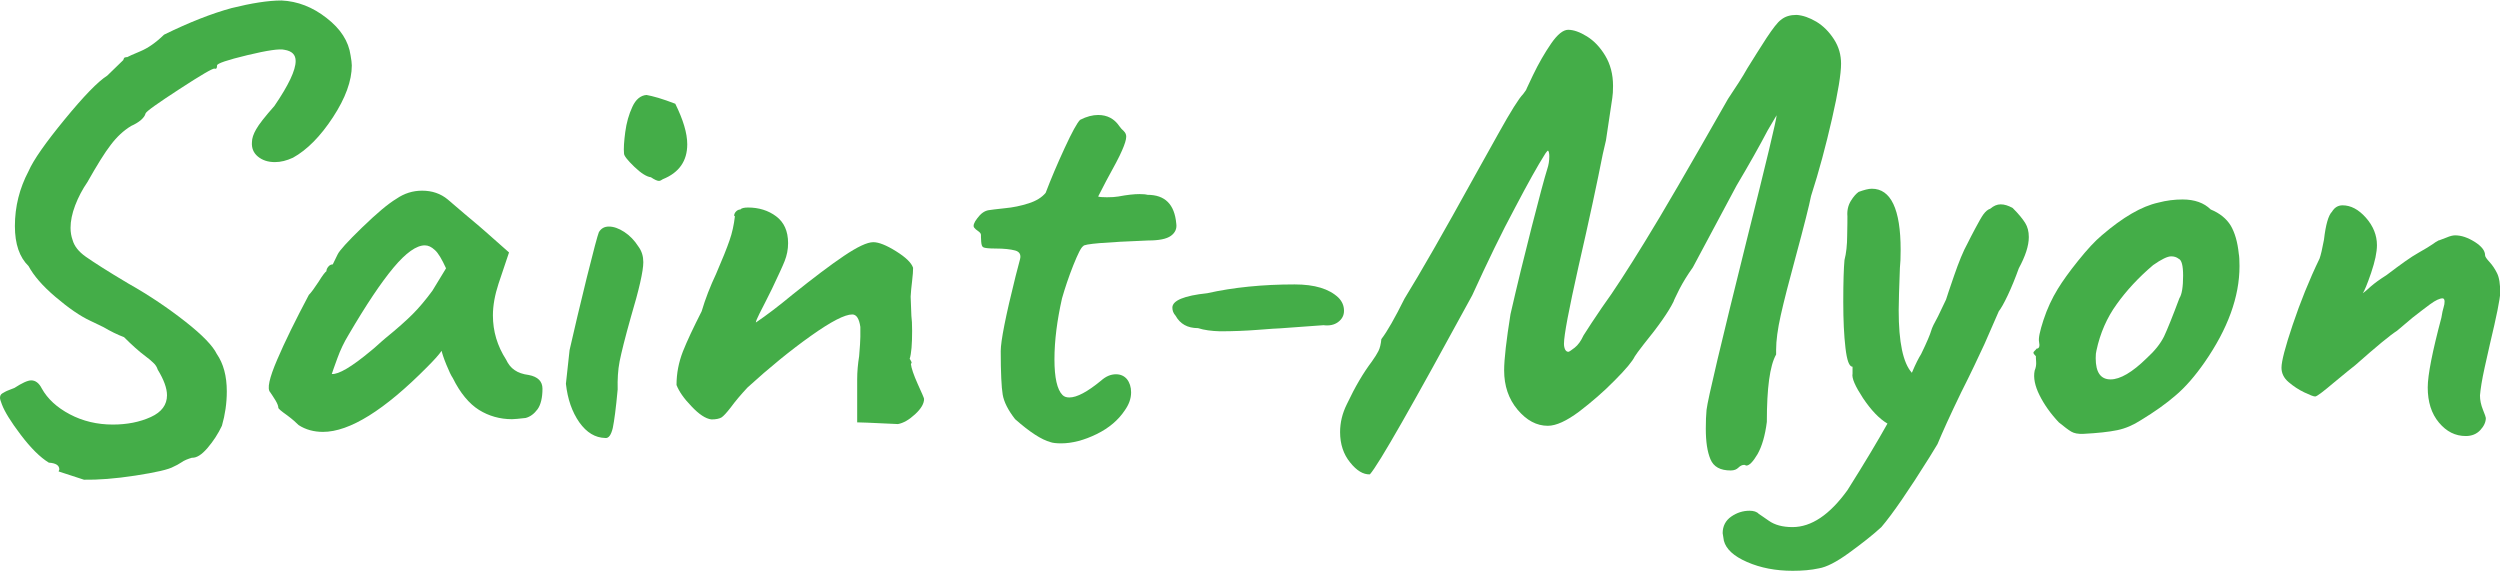
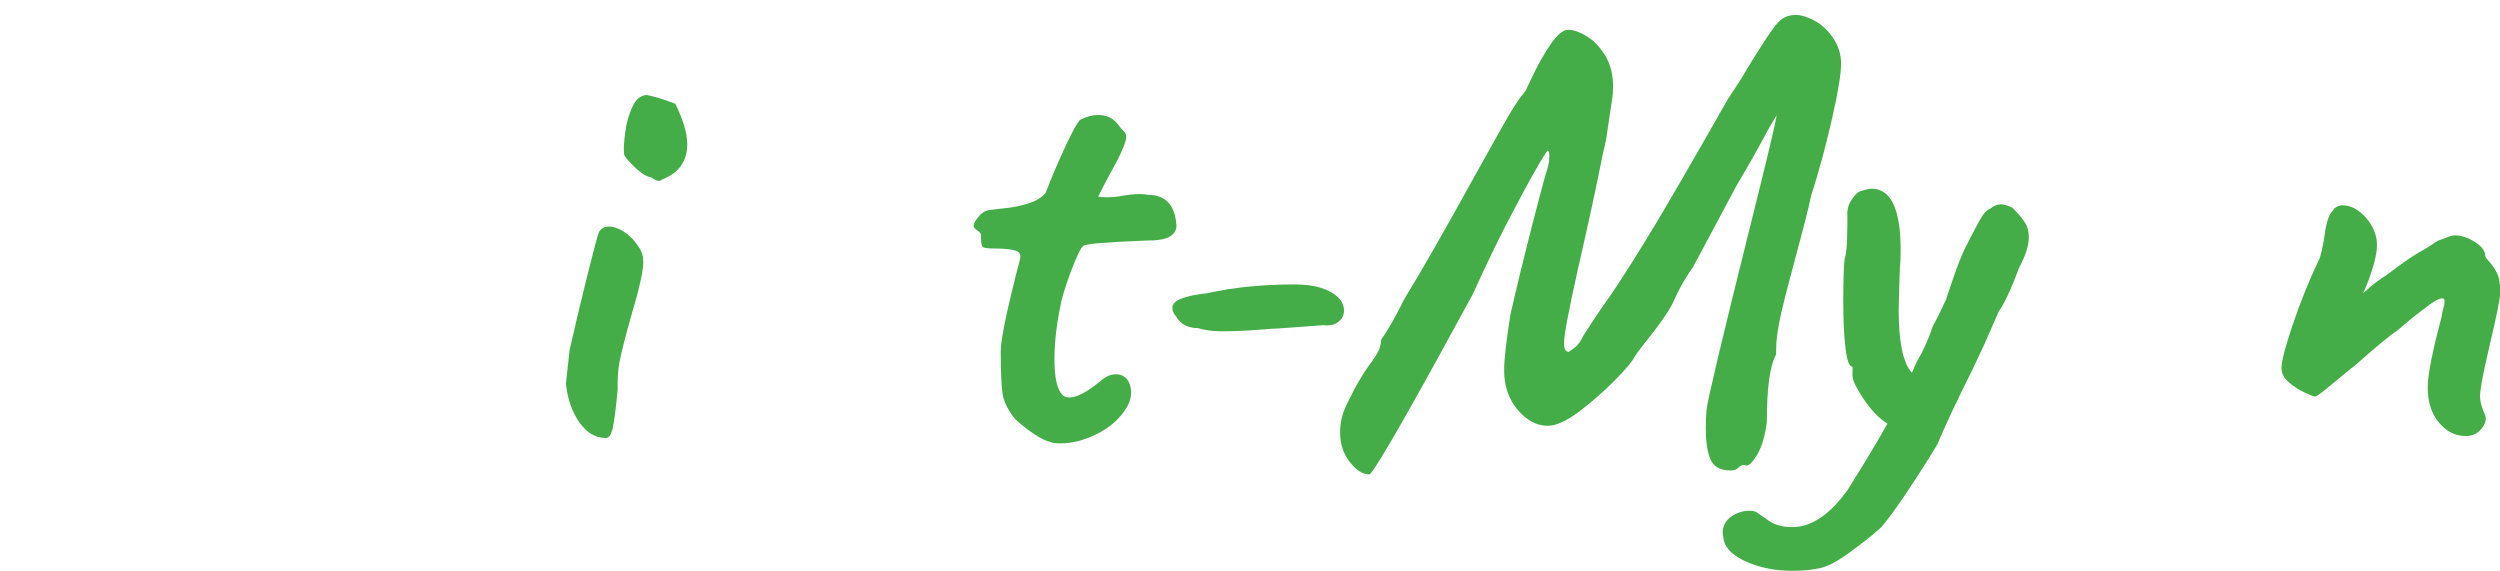
<svg xmlns="http://www.w3.org/2000/svg" width="1024" height="234" viewBox="0 0 1024 233.6">
  <style>.a{fill:#44AD48;}</style>
-   <path d="M24 192.9l0.3-0.8c0-1.7-1.4-2.6-4.3-2.8 -3.6-2.2-7.4-6-11.5-11.4 -4.1-5.4-6.6-9.5-7.7-12.4C0.3 164.2 0 163.3 0 162.8c0-0.9 0.3-1.5 1-1.9 0.7-0.4 1.5-0.9 2.6-1.3 1-0.4 1.8-0.7 2.3-0.9 3.1-2 5.4-3.1 6.9-3.1 1.7 0 3.2 1.1 4.3 3.3 2.4 4.3 6.2 7.8 11.5 10.6 5.3 2.8 11.2 4.2 17.6 4.2 5.8 0 11-1 15.6-3.1 4.4-2 6.6-5 6.6-8.9 0-2.9-1.3-6.4-3.8-10.5 -0.3-1-0.9-2-1.8-2.8 -0.9-0.9-1.9-1.7-3.1-2.6 -2.7-2-5.7-4.7-8.9-7.9 -2.7-1-5.5-2.4-8.4-4.1l-5.4-2.6c-4.3-2-9-5.3-14.3-9.8 -5.3-4.5-8.9-8.7-11-12.6 -3.7-3.6-5.6-9-5.6-16.4 0-8 1.9-15.5 5.6-22.5 2-4.6 7-11.7 14.8-21.2 7.8-9.5 13.6-15.5 17.4-17.9l6.6-6.4c0.2-0.7 0.4-1.1 0.8-1.1 0.3-0.1 0.6-0.1 0.8-0.1 0.5-0.3 2.3-1.1 5.4-2.4s6.3-3.5 9.7-6.8c10.4-5.1 19.6-8.7 27.7-10.9C103 1.1 109.8 0 115.3 0c6.6 0.3 12.8 2.7 18.5 7.2 5.7 4.4 9 9.5 9.8 15.3 0.3 1.7 0.5 3.1 0.5 4.1 0 6.3-2.6 13.4-7.7 21.2 -5.1 7.8-10.6 13.4-16.4 16.6 -2.6 1.2-5 1.8-7.4 1.8 -2.9 0-5.2-0.8-7-2.3 -1.8-1.5-2.6-3.5-2.4-5.9 0-1.5 0.6-3.3 1.7-5.2 1.1-2 3.6-5.2 7.5-9.6 5.8-8.5 8.7-14.6 8.7-18.4 0-2.6-1.5-4.1-4.6-4.6 -1.9-0.5-6.9 0.2-15.2 2.2 -8.3 2-12.4 3.4-12.4 4.2 0 0.2 0 0.5-0.1 0.9 -0.1 0.4-0.4 0.6-0.9 0.4 -0.7-0.2-5.5 2.6-14.4 8.4 -8.9 5.8-13.6 9.1-13.9 10 -0.2 0.9-0.8 1.7-1.9 2.7 -1.1 0.9-2.4 1.7-4 2.4 -3.1 1.9-5.8 4.4-8.3 7.7 -2.5 3.2-5.7 8.4-9.6 15.3 -2 2.9-3.7 6.1-5 9.5 -1.3 3.4-1.9 6.5-1.9 9.2 0 1.9 0.3 3.5 0.8 4.9 0.7 2.6 2.5 4.9 5.5 7 3 2.1 8.7 5.8 17.3 10.9 8.7 4.9 16.5 10.2 23.5 15.7 7 5.5 11.2 9.9 12.8 13.2 2.7 3.9 4.1 9 4.1 15.3 0 4.9-0.7 9.6-2 14.1 -1.5 3.2-3.5 6.3-5.9 9.1 -2.4 2.8-4.5 4.1-6.4 4 -1.7 0.5-3.2 1.1-4.3 1.9 -1.2 0.8-2.2 1.3-3.1 1.7 -2 1.2-7.3 2.4-15.7 3.7 -8.4 1.3-15.5 1.8-21.1 1.7L24 192.9z" class="a" />
-   <path d="M117.6 169.9c-2.4-1.7-3.6-2.7-3.6-3.1 0-0.7-0.4-1.7-1.1-2.9 -0.8-1.3-1.5-2.4-2.2-3.4 -1.4-1.4-0.4-5.8 2.8-13.3 3.2-7.5 7.6-16.4 13-26.6 1-1 2.3-2.8 4-5.4 1.6-2.6 2.7-4 3.2-4.3 0-0.7 0.3-1.3 0.8-1.9 0.5-0.6 1.1-0.9 1.8-0.9l2-4.1c0.7-1.5 4-5.2 10-11 6-5.8 10.6-9.7 14.1-11.8 3.2-2.2 6.7-3.3 10.5-3.3 4.1 0 7.6 1.2 10.5 3.6l6.9 5.9c5.1 4.3 8 6.7 8.7 7.4l9.5 8.4 -4.3 12.8c-1.5 4.6-2.3 8.9-2.3 13 0 6.5 1.8 12.5 5.4 18.1 0.9 1.9 2 3.3 3.5 4.3 1.4 1 3.4 1.7 5.8 2 3.7 0.7 5.6 2.6 5.6 5.6 0 3.7-0.7 6.6-2 8.4 -1.4 1.9-3 3.1-4.9 3.6 -2.7 0.3-4.6 0.5-5.6 0.5 -4.9 0-9.5-1.3-13.5-3.8s-7.7-6.9-10.7-13c-0.7-1-1.6-2.9-2.7-5.6 -1.1-2.7-1.7-4.6-1.9-5.6 -1.2 1.7-3.2 3.9-5.9 6.6 -17.5 17.7-31.8 26.6-42.7 26.6 -3.7 0-7.1-0.9-10-2.8C121.4 173 119.9 171.6 117.6 169.9zM151.8 143.6c0.9-0.7 1.8-1.5 2.8-2.4 1-0.9 2.1-1.9 3.3-2.9 4.8-3.9 8.5-7.2 11.1-9.8 2.6-2.6 5.3-5.8 8.1-9.6l5.6-9.2c-1.7-3.7-3.2-6.3-4.6-7.5 -1.4-1.3-2.7-1.9-4.1-1.9 -3.4 0-7.7 3-12.8 9.1 -5.1 6.1-11.2 15.2-18.4 27.5 -1.9 3.1-3.4 6.3-4.6 9.6 -1.2 3.3-2 5.5-2.3 6.5C138.7 153.2 144 150.1 151.8 143.6z" class="a" />
  <path d="M237.3 172.8c-3-4.3-4.8-9.5-5.5-15.8 0.7-6.3 1.2-10.9 1.5-13.8 1.9-8.3 4.2-18.2 7-29.5 2.8-11.3 4.5-17.6 5-18.8 0.9-1.5 2.2-2.3 4.1-2.3 1.9 0 4 0.7 6.3 2.2 2.3 1.5 4.2 3.5 5.8 6 1.4 1.9 2 4 2 6.4 0 3.6-1.7 11.1-5.1 22.5 -2.4 8.5-3.9 14.6-4.6 18.1 -0.7 3.6-0.9 7.4-0.8 11.5 -0.7 7.7-1.4 12.9-2 15.8 -0.7 2.9-1.7 4.3-3.1 4.1C243.8 179.1 240.3 177 237.3 172.8zM269.9 73.9c-0.7 0-1.8-0.5-3.3-1.5 -1.7-0.2-4-1.6-6.8-4.3 -2.8-2.7-4.2-4.5-4.2-5.4 -0.2-2 0-5 0.5-8.8 0.5-3.8 1.5-7.3 2.9-10.3 1.4-3.1 3.4-4.7 5.8-4.9 1.2 0.2 2.8 0.6 4.9 1.2 2 0.6 4.3 1.4 6.9 2.4 3.2 6.5 4.9 12 4.9 16.6 0 6.8-3.3 11.6-10 14.3C270.9 73.6 270.4 73.9 269.9 73.9z" class="a" />
-   <path d="M351.1 172.8c0 0 0-5.9 0-17.6 0-3.2 0.3-6.4 0.8-9.5 0.3-3.7 0.5-6.4 0.5-7.9v-1.3 -2.8c-0.5-3.4-1.6-5.1-3.3-5.1 -3.1 0-8.7 2.9-17 8.8 -8.3 5.9-16.9 12.9-25.9 21.1 -2.7 2.9-5 5.6-6.9 8.2 -1.7 2.2-3 3.6-3.8 4.1 -0.9 0.5-2.2 0.8-4.1 0.8 -2.4-0.3-5.1-2.1-8.2-5.4 -3.1-3.2-5.1-6.1-6.1-8.7 0-4.8 0.9-9.3 2.6-13.7 1.7-4.3 4.3-9.8 7.7-16.5 1.5-5.1 3.5-10.2 5.9-15.3 2.6-6 4.4-10.5 5.5-13.7 1.1-3.1 1.8-6.4 2.2-9.8 0-0.2-0.1-0.3-0.3-0.3 0-0.7 0.3-1.3 0.8-1.8s1.1-0.8 1.8-0.8c0.3-0.5 1.4-0.8 3.1-0.8 4.4 0 8.3 1.2 11.5 3.6 3.2 2.4 4.9 6 4.9 11 0 2.6-0.5 5-1.4 7.3 -0.9 2.3-2.7 6.1-5.2 11.4l-2.8 5.6c-0.5 1-1.3 2.5-2.3 4.5 -1 2-1.5 3.2-1.5 3.7 4.3-2.9 9.3-6.7 15.1-11.5 8.5-6.8 15.5-12.1 21-15.8 5.5-3.7 9.5-5.6 12-5.6 2.2 0 5.3 1.2 9.3 3.7 4 2.5 6.3 4.7 7 6.8 0 1.2-0.1 3-0.4 5.4 -0.3 2.4-0.5 4.5-0.6 6.4l0.3 7.9c0.2 1.4 0.3 3.4 0.3 6.1 0 5.5-0.3 9.3-1 11.5 0.2 0.2 0.3 0.4 0.5 0.8 0.2 0.3 0.3 0.6 0.3 0.8l-0.3 0.5c0.2 1.7 1.1 4.4 2.8 8.2 1.7 3.7 2.6 5.8 2.6 6.1 0 1.9-1.2 4-3.7 6.3 -2.5 2.3-4.8 3.6-7 4C356.5 172.9 351.1 172.8 351.1 172.8z" class="a" />
  <path d="M415.8 171.5c-2.9-3.7-4.6-7.1-5.1-10.1 -0.5-3-0.8-8.9-0.8-17.8 0-4.1 2-14.3 6.1-30.7 0.2-0.7 0.8-3 1.8-6.9 0.5-1.9-0.2-3.1-2-3.6 -1.9-0.5-4.5-0.8-7.9-0.8 -2.9 0-4.6-0.2-5.1-0.5 -0.5-0.2-0.8-0.9-0.9-2.3 -0.1-1.4-0.1-2.3-0.1-2.8 0-0.5-0.4-1-1.1-1.5 -0.8-0.5-1.3-1-1.7-1.5 -0.5-0.7-0.1-2 1.3-3.8 1.4-1.9 2.9-3 4.6-3.3 1-0.2 3.2-0.4 6.6-0.8 3.4-0.3 6.7-1 9.8-2 3.2-1 5.5-2.5 7-4.3 2.2-5.8 4.8-11.9 7.8-18.4 3-6.5 5.1-10.3 6.3-11.5 2.7-1.4 5.2-2 7.4-2 3.7 0 6.6 1.5 8.7 4.6 0.5 0.7 1.1 1.4 1.8 2 0.7 0.7 1 1.4 1 2.3 0 1.2-0.6 3.1-1.7 5.6 -1.1 2.6-3.3 6.7-6.5 12.5l-3.3 6.4c0.5 0.2 1.7 0.3 3.6 0.3 1.9 0 3.4-0.1 4.6-0.3 3.7-0.7 6.6-1 8.7-1 1.5 0 2.6 0.1 3.3 0.3 7.2 0 11.1 3.9 11.8 11.8 0.3 2-0.4 3.7-2.2 5 -1.8 1.3-4.9 1.9-9.3 1.9 -17.5 0.7-26.4 1.4-26.6 2.3 -0.9 0.5-2.2 3.2-4.1 7.9 -1.9 4.8-3.4 9.3-4.6 13.5 -2 8.9-3.1 17.2-3.1 25 0 7.5 1.1 12.4 3.3 14.6 0.7 0.7 1.6 1 2.8 1 3.1 0 7.4-2.3 13-6.9 1.9-1.7 3.9-2.6 6.1-2.6 1.9 0 3.4 0.7 4.5 2 1.1 1.4 1.7 3.2 1.7 5.4 0 2.6-0.9 5-2.6 7.4 -2.6 3.9-6.4 7.2-11.5 9.7s-10 3.8-14.6 3.8c-2 0-3.5-0.2-4.3-0.5C426.6 179.9 421.8 176.8 415.8 171.5z" class="a" />
  <path d="M490.7 134.2c-4.3 0-7.3-1.7-9.2-5.1 -0.9-1-1.3-2.1-1.3-3.3 0-2.9 4.8-4.9 14.3-5.9 10.7-2.4 22.7-3.6 35.8-3.6 8.2 0 14.1 1.8 17.9 5.4 1.5 1.5 2.3 3.3 2.3 5.4 0 1.9-0.8 3.4-2.4 4.6 -1.6 1.2-3.6 1.6-6 1.3l-17.9 1.3c-0.9 0-3.8 0.2-8.9 0.6 -5.1 0.4-10.3 0.6-15.6 0.6C496.2 135.4 493.2 135 490.7 134.2z" class="a" />
  <path d="M553 189.2c-2.7-3.3-4.1-7.5-4.1-12.4 0-3.9 0.9-7.7 2.8-11.5 3.4-7.2 6.8-12.9 10.2-17.4 1.2-1.7 2.1-3.1 2.7-4.3 0.6-1.2 1-2.8 1.2-4.9 2.4-3.1 5.5-8.6 9.5-16.6 6.6-10.7 16.1-27.3 28.4-49.6 1.7-3.1 5.1-9.1 10.1-18.1 5-9 8.4-14.4 10.1-16.1l1.3-1.8c-0.5 0.9 0.4-1.1 2.7-5.9 2.3-4.8 4.8-9.1 7.4-12.9 2.6-3.8 5-5.7 7-5.7 2.2 0 4.8 0.9 7.7 2.7 2.9 1.8 5.4 4.4 7.5 7.9 2.1 3.5 3.2 7.6 3.2 12.4 0 2-0.1 3.7-0.3 4.9l-2.6 17.4 -1.3 5.6c-2.2 11.2-5.5 26.7-10 46.3 -3.9 17.4-5.9 27.9-5.9 31.4 0 1 0.2 1.8 0.5 2.4 0.3 0.6 0.8 0.9 1.3 0.9 0.3 0 1.2-0.6 2.6-1.7 1.4-1.1 2.6-2.8 3.6-5l3.3-5.1 4.3-6.4c4.8-6.6 10.6-15.6 17.6-27 7-11.3 18.3-30.8 34-58.4 3.2-4.8 5.9-8.9 7.9-12.5 2.7-4.4 5.4-8.6 7.9-12.5 2.6-3.9 4.5-6.4 5.9-7.4 1.7-1.4 3.8-2 6.4-2 2.6 0.2 5.2 1.1 8.1 2.8 2.8 1.7 5.2 4.1 7.2 7.2 2 3.1 2.9 6.4 2.9 10 0 4.1-1.2 11.6-3.7 22.5 -2.5 10.9-5.3 21.5-8.6 31.7 -0.7 3.6-2.8 12-6.4 25.3 -2.7 9.9-4.7 17.7-6 23.5 -1.3 5.8-1.9 10.5-1.9 14.1v2c-2.6 4.6-3.8 13.8-3.8 27.6 -0.7 5.6-2 10-3.8 13.2 -1.9 3.2-3.4 4.7-4.6 4.7l-0.8-0.3c-0.9 0-1.7 0.4-2.4 1.1 -0.8 0.8-1.8 1.2-3.2 1.2 -4.3 0-7-1.5-8.3-4.6 -1.3-3.1-1.9-7.2-1.9-12.5 0-3.1 0.1-5.6 0.3-7.7 0.5-4.4 6-27.5 16.4-69.3 8.2-32.7 12.3-49.8 12.3-51.4l-3.6 6.1c-3.4 6.5-7.7 14.1-12.8 22.7l-17.9 33.5c-2.2 3.1-4 6-5.5 8.9 -1.4 2.9-2.3 4.6-2.4 5.1 -2 4.1-6.1 10-12.3 17.6 -2 2.6-3.2 4.2-3.6 4.9 -0.9 1.9-3.6 5.2-8.2 9.8 -4.6 4.7-9.5 8.9-14.6 12.8 -5.1 3.8-9.4 5.8-12.8 5.8 -4.6 0-8.7-2.2-12.4-6.6 -3.7-4.4-5.5-9.8-5.5-16.1 0-4.6 0.9-12.3 2.6-23 2.7-11.8 5.6-23.7 8.7-35.8 3.1-12.1 5.2-20 6.4-23.8 0.5-1.5 0.8-3.2 0.8-5.1 0-1.2-0.2-2-0.5-2.3 -0.2 0-0.4 0.2-0.6 0.5 -0.3 0.3-0.6 0.8-0.9 1.3 -2.6 4.1-6.6 11.2-12 21.5 -5.5 10.2-11.3 22.2-17.6 36 -24.4 44.8-38.3 69.3-41.9 73.3C558.4 194.2 555.7 192.6 553 189.2z" class="a" />
  <path d="M829.5 91.1c1 1.6 1.5 3.5 1.5 5.8 0 3.6-1.4 7.8-4.1 12.8 -1.4 3.9-2.9 7.6-4.5 11 -1.6 3.4-2.9 5.6-3.7 6.6l-5.9 13.5c-2.6 5.6-5.7 12.2-9.5 19.7 -4.6 9.5-7.8 16.6-9.7 21.2l-3.3 5.4c-8.5 13.6-15.1 23.2-19.7 28.6 -3.7 3.4-8.2 6.9-13.3 10.6 -5.1 3.7-9.2 5.8-12.3 6.3 -3.2 0.7-6.8 1-10.7 1 -7 0-13.2-1.2-18.7-3.6 -5.5-2.4-8.6-5.3-9.5-8.7l-0.5-3.1c0-2.9 1.2-5.2 3.5-6.8 2.3-1.6 4.8-2.4 7.5-2.4 1.7 0 3 0.4 3.8 1.3 0.3 0.2 1.7 1.1 4.1 2.8 2.4 1.7 5.6 2.6 9.7 2.6 7.7 0 15.2-5 22.5-15.1 7.2-11.4 12.6-20.5 16.4-27.3 -3.4-2-6.7-5.5-10-10.4 -3.2-4.9-4.7-8.2-4.3-10.1v-2.8c-1.4 0-2.3-2.6-2.9-7.7 -0.6-5.1-0.9-11.4-0.9-18.9 0-8.2 0.2-13.9 0.5-17.1 0.7-2.7 1.1-6.1 1.1-10.1 0.1-4 0.1-6.6 0.1-7.8 -0.2-2.4 0.3-4.5 1.4-6.3 1.1-1.8 2.2-3 3.2-3.7 2.2-0.8 4-1.3 5.4-1.3 7.8 0 11.8 8.4 11.8 25 0 3.2-0.1 5.7-0.3 7.4 -0.3 8.2-0.5 14-0.5 17.4 0 13.1 1.8 21.6 5.4 25.6 1.5-3.6 2.8-6.1 3.8-7.7 2.4-4.9 3.7-8.1 4.1-9.5 0.3-1.2 1.3-3.2 2.8-5.9l3.3-6.9c0.3-1 1.4-4.3 3.3-9.8 1.9-5.5 3.7-10 5.6-13.4 0.7-1.4 1.7-3.4 3.1-6 1.4-2.6 2.5-4.6 3.3-5.7 0.9-1.2 1.8-2 2.8-2.3 1.4-1.2 2.8-1.8 4.3-1.8 1.5 0 3.1 0.5 4.9 1.5C826.9 87.5 828.5 89.5 829.5 91.1z" class="a" />
-   <path d="M848.4 176.6c-1.2-0.7-2.9-2-5.1-3.8 -3.4-3.6-6-7.3-7.9-11.1 -1.9-3.8-2.6-7.2-2-10.1 0.5-1.2 0.7-2.4 0.6-3.6 -0.1-1.2-0.1-2-0.1-2.3 -0.7-0.7-1-1.1-1-1.4 0-0.3 0.2-0.5 0.5-0.8 0.3-0.3 0.6-0.6 0.8-0.9 1 0 1.4-0.9 1-2.8 -0.3-1.4 0.3-4.3 1.8-8.9 1.5-4.6 3.5-8.9 5.9-12.8 1.9-3.1 4.6-6.9 8.3-11.5 3.7-4.6 6.9-8.1 9.8-10.5 8.5-7.3 16.2-11.8 23-13.3 3.4-0.9 6.7-1.3 10-1.3 4.9 0 8.8 1.4 11.5 4.1 3.7 1.5 6.5 3.8 8.2 6.6 1.7 2.9 2.8 6.7 3.3 11.5 0.2 1 0.3 2.7 0.3 5.1 0 12.6-4.8 25.7-14.3 39.4 -3.9 5.6-7.8 10.1-11.8 13.5 -3.9 3.4-8.7 6.8-14.3 10.2 -3.1 2-6.3 3.4-9.7 4.1 -3.4 0.7-8 1.2-13.8 1.5C851.2 177.6 849.6 177.3 848.4 176.6zM886.4 137.6c1.4-3 3.5-8.2 6.3-15.7 1-1.5 1.5-4.6 1.5-9.2 0-4.1-0.6-6.4-1.8-6.9 -0.9-0.7-1.9-1-3.1-1 -1.5 0-4 1.2-7.4 3.6 -6 5.1-10.9 10.4-14.9 16 -4 5.5-6.8 11.9-8.3 19 -0.2 0.7-0.3 1.7-0.3 3.1 0 5.8 2 8.7 6.1 8.7 3.9 0 8.9-2.9 14.8-8.7C882.6 143.5 884.9 140.6 886.4 137.6z" class="a" />
  <path d="M1019.9 140.6c-0.3 1.5-1.1 4.8-2.2 9.8 -1.1 5-1.7 8.8-1.9 11.4 0 1.9 0.4 3.8 1.2 5.8 0.8 2 1.2 3.1 1.2 3.4 0 1.7-0.8 3.4-2.3 5 -1.5 1.6-3.5 2.4-5.9 2.4 -4.3 0-7.9-1.8-11-5.5 -3.1-3.7-4.6-8.5-4.6-14.4 0-5.1 1.9-14.7 5.6-28.6 0.3-1.9 0.6-3.3 0.9-4.2 0.3-0.9 0.4-1.7 0.4-2.4 0-0.8-0.3-1.3-0.8-1.3 -1.2 0-2.9 0.8-5.1 2.4 -2.2 1.6-4.6 3.5-7.2 5.5l-6.4 5.4c-2.7 1.7-8.4 6.4-17.1 14.1 -1.2 0.9-4 3.2-8.6 7 -4.5 3.8-7.1 5.8-7.8 5.8 -0.7 0-2.2-0.6-4.5-1.7 -2.3-1.1-4.4-2.5-6.4-4.2 -2-1.7-2.9-3.7-2.9-5.9 0-2.6 1.5-8.4 4.6-17.6 3.1-9.2 6.7-18.2 11-27.1 0.5-1.4 1.1-3.9 1.8-7.7 0.7-6.1 1.8-10 3.3-11.5 1-1.7 2.5-2.6 4.3-2.6 3.4 0 6.6 1.7 9.6 5.1 3 3.4 4.5 7.2 4.5 11.2 0 2.9-0.8 6.7-2.4 11.4 -1.6 4.7-2.8 7.5-3.4 8.3 0.5-0.3 1.6-1.2 3.2-2.7 1.6-1.4 3.8-3 6.5-4.7 5.8-4.4 10.1-7.5 13-9.1 2.9-1.6 4.9-2.9 6.1-3.7 0.7-0.5 1.2-0.9 1.7-1.1 0.4-0.3 0.7-0.4 0.9-0.4 0.5-0.2 1.5-0.6 2.9-1.1 1.4-0.6 2.6-0.9 3.5-0.9 2.6 0 5.2 0.9 8.1 2.7 2.8 1.8 4.2 3.6 4.2 5.5 0 0.5 0.6 1.4 1.8 2.7 1.2 1.3 2.2 2.8 3.1 4.6 0.9 1.8 1.3 4.5 1.3 8.1C1024 122.3 1022.6 129.3 1019.9 140.6z" class="a" />
</svg>